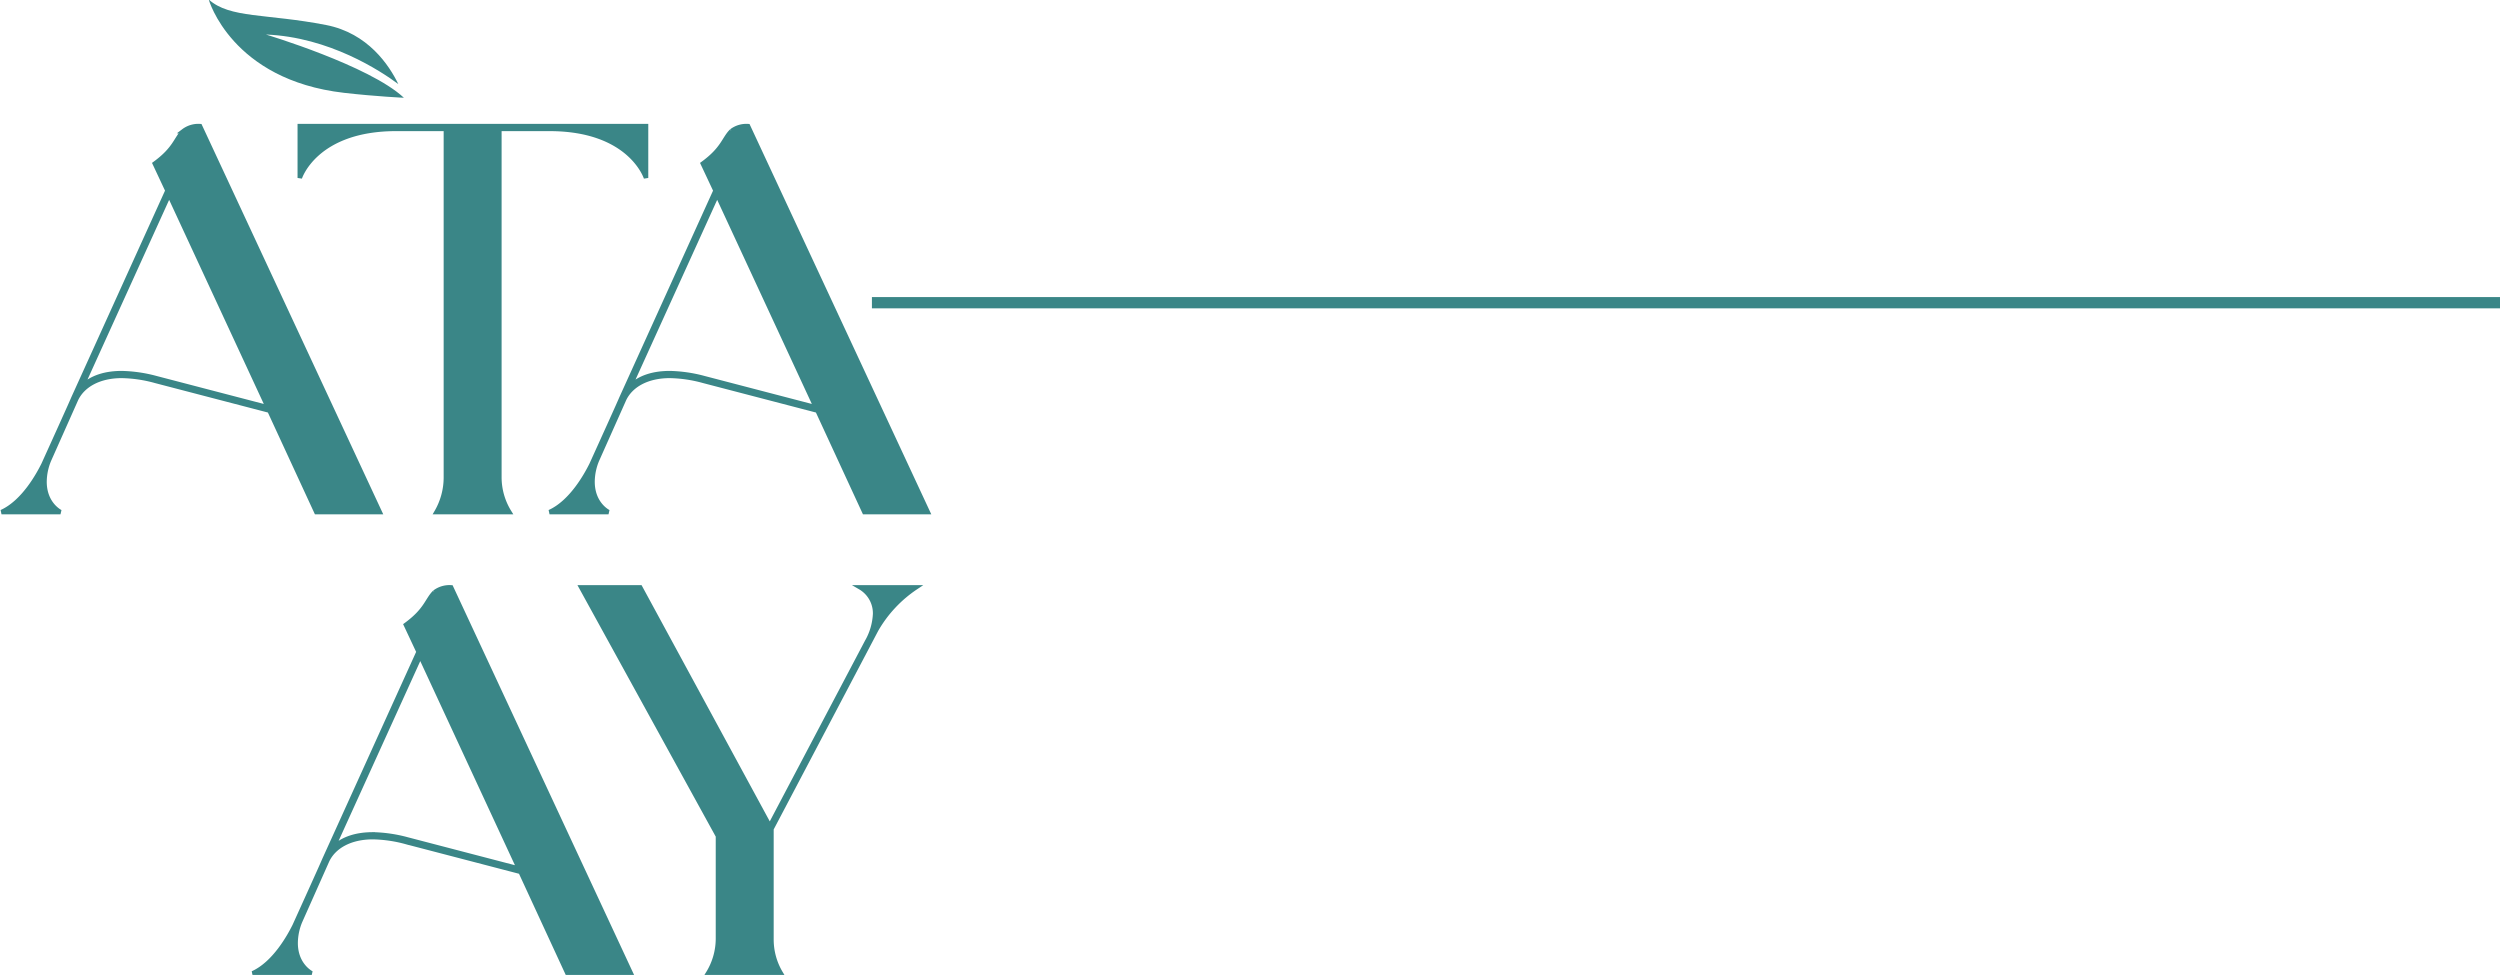
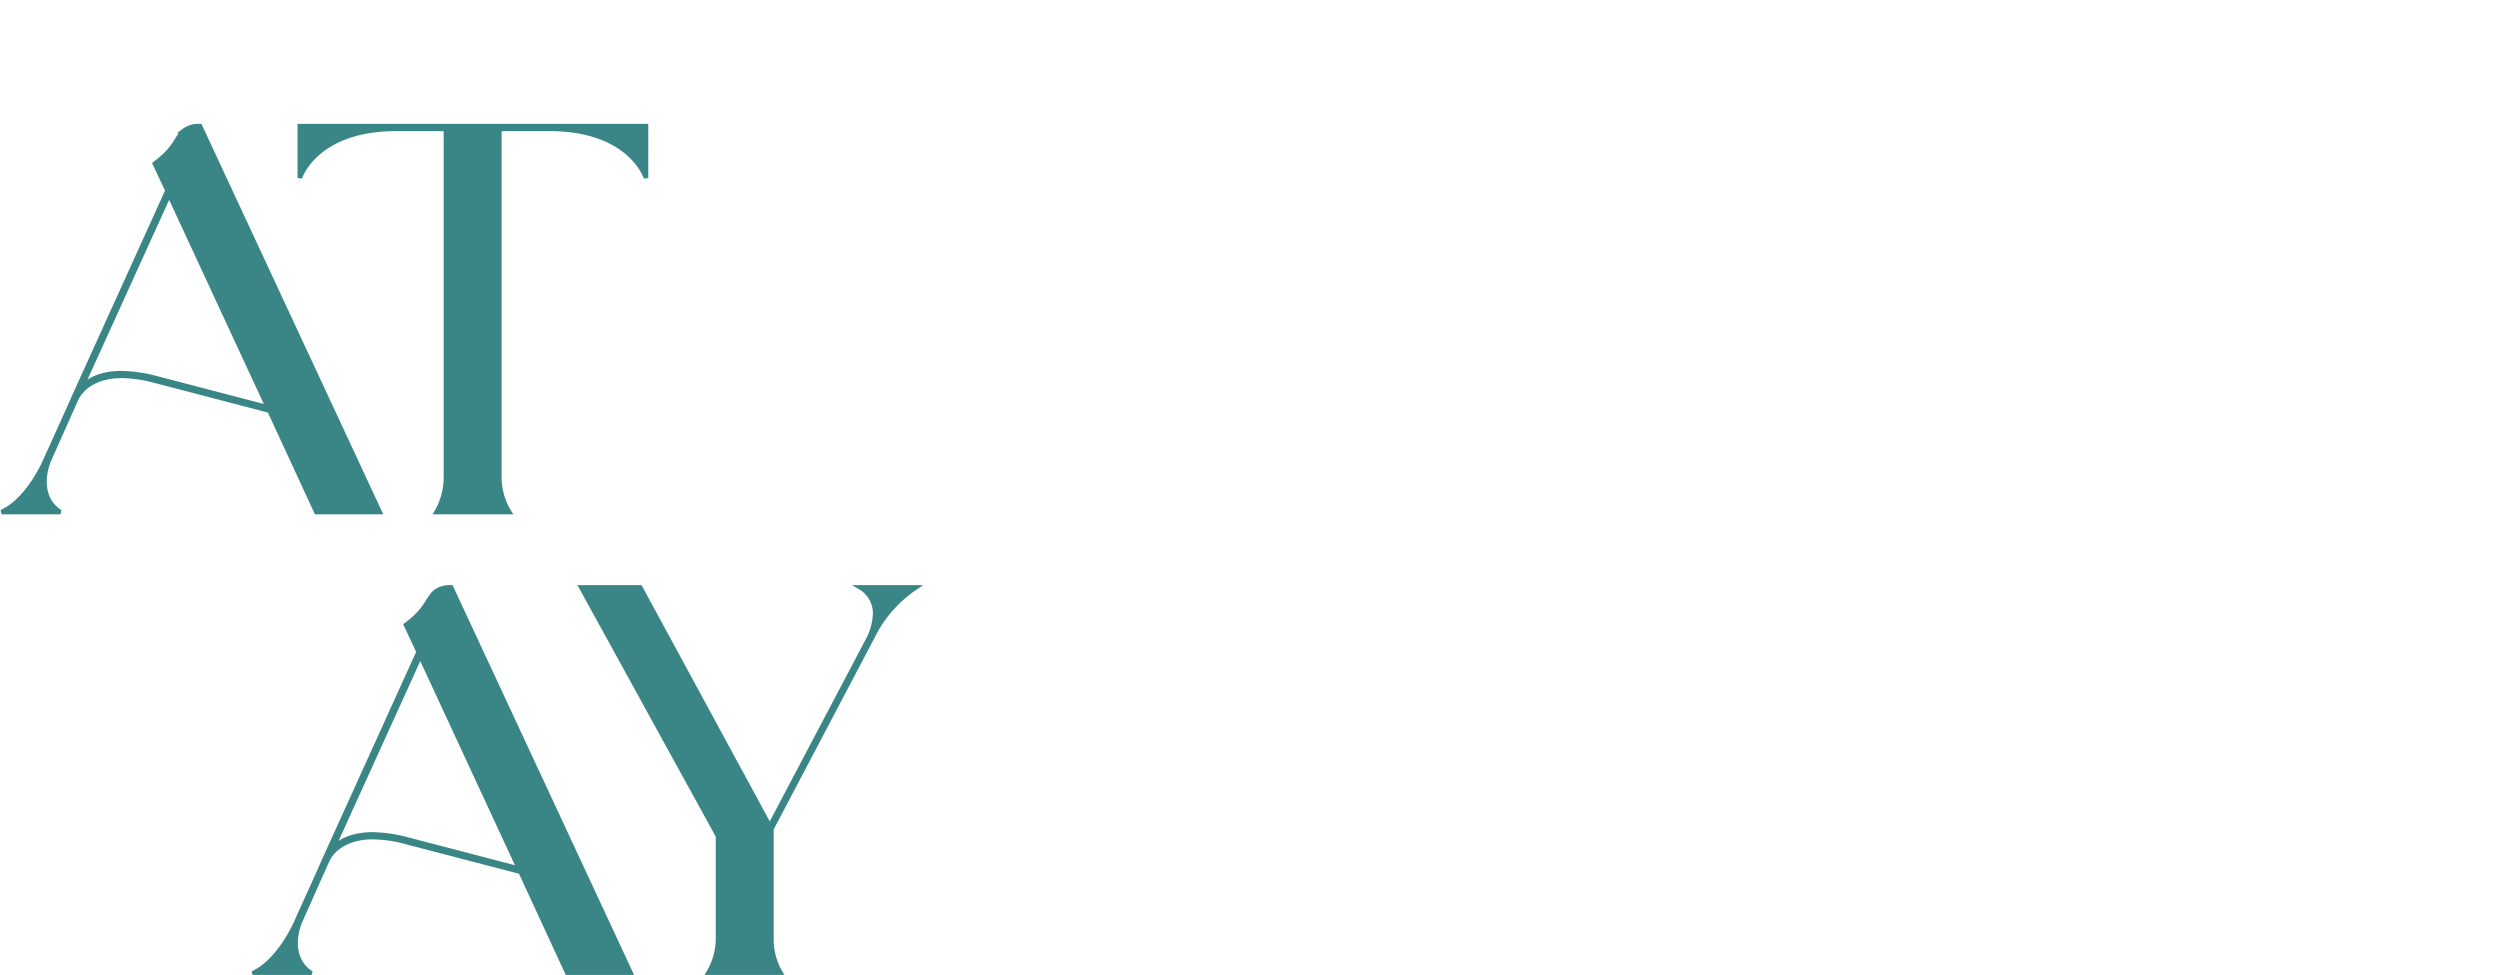
<svg xmlns="http://www.w3.org/2000/svg" width="559" height="218" viewBox="0 0 559 218">
  <defs>
    <clipPath id="clip-ataay-green-logo">
      <rect width="559" height="218" />
    </clipPath>
  </defs>
  <g id="ataay-green-logo" clip-path="url(#clip-ataay-green-logo)">
    <g id="Group_9563" data-name="Group 9563" transform="translate(0.338 -0.118)">
      <path id="Path_66" data-name="Path 66" d="M616.066,285.305l-10.479-22.684-25.521-6.658a29.97,29.97,0,0,0-7.519-1.108c-5.055,0-8.754,2.095-10.233,5.3l-6.04,13.561a12.837,12.837,0,0,0-.988,4.808c0,5.055,3.575,6.78,3.575,6.78H545.67c4.933-2.218,8.261-8.383,9.37-10.6,6.658-14.672,6.658-14.794,6.658-14.794l21.081-46.48-2.833-6.04c4.561-3.328,4.684-5.547,6.409-7.273a5.5,5.5,0,0,1,3.7-1.109l40.189,86.3Zm-10.85-23.424-22.068-47.588-19.6,43.149c2.219-2.341,5.547-3.2,9-3.2a31.8,31.8,0,0,1,7.643,1.109Z" transform="translate(-545.67 -170.688)" fill="#3a8687" stroke="#3a8687" stroke-width="1" />
      <path id="Path_61" data-name="Path 61" d="M677.918,199.007V210.6s-3.454-10.973-21.577-10.973H645.122v77.917a14.794,14.794,0,0,0,2.221,7.766H631.069a15.408,15.408,0,0,0,2.095-7.766V199.624H622.069c-18.123,0-21.575,10.973-21.575,10.973v-11.59Z" transform="translate(-533.801 -170.688)" fill="#3a8687" stroke="#3a8687" stroke-width="1" />
-       <path id="Path_59" data-name="Path 59" d="M716.8,285.305l-10.48-22.684L680.8,255.963a29.972,29.972,0,0,0-7.519-1.108c-5.054,0-8.754,2.095-10.233,5.3L657,273.718a12.835,12.835,0,0,0-.988,4.808c0,5.055,3.578,6.78,3.578,6.78H646.4c4.933-2.218,8.261-8.383,9.37-10.6,6.66-14.672,6.66-14.794,6.66-14.794l21.081-46.48-2.836-6.04c4.562-3.328,4.683-5.547,6.411-7.273a5.493,5.493,0,0,1,3.7-1.109l40.191,86.3Zm-10.849-23.424-22.07-47.588-19.6,43.149c2.22-2.341,5.547-3.2,9-3.2a31.778,31.778,0,0,1,7.645,1.109Z" transform="translate(-523.862 -170.688)" fill="#3a8687" stroke="#3a8687" stroke-width="1" />
      <path id="Path_62" data-name="Path 62" d="M662.223,370.086,651.744,347.4l-25.52-6.658a29.985,29.985,0,0,0-7.521-1.108c-5.055,0-8.753,2.095-10.233,5.3l-6.04,13.562a12.828,12.828,0,0,0-.987,4.808c0,5.055,3.575,6.78,3.575,6.78H591.828c4.932-2.218,8.26-8.383,9.369-10.6,6.658-14.672,6.658-14.794,6.658-14.794l21.081-46.48-2.835-6.04c4.561-3.328,4.685-5.547,6.41-7.273a5.5,5.5,0,0,1,3.7-1.109l40.19,86.3Zm-10.849-23.424-22.069-47.588-19.6,43.149c2.219-2.341,5.547-3.2,9-3.2a31.8,31.8,0,0,1,7.644,1.109Z" transform="translate(-535.677 -152.333)" fill="#3a8687" stroke="#3a8687" stroke-width="1" />
      <path id="Path_55" data-name="Path 55" d="M694.76,337.787v24.657a14.672,14.672,0,0,0,2.1,7.643H680.582a14.8,14.8,0,0,0,2.219-7.766V339.39l-30.575-55.6h13.193L694.39,337.17l21.7-41.177a13.812,13.812,0,0,0,1.851-6.287,6.7,6.7,0,0,0-3.33-5.918H727.06a28.36,28.36,0,0,0-8.877,9.494Z" transform="translate(-522.601 -152.333)" fill="#3a8687" stroke="#3a8687" stroke-width="1" />
-       <rect id="Rectangle_6" data-name="Rectangle 6" width="364.155" height="2.519" transform="translate(194.623 66.544)" fill="#3a8687" />
-       <path id="Path_67" data-name="Path 67" d="M627.389,197.7c-7.662-7.181-30.84-14.133-30.84-14.133,14.16.567,25.674,8.16,29.6,11.081-2.021-4.184-6.779-11.389-16.143-13.21-13.411-2.608-21.53-1.452-26.253-5.709,0,0,5.051,17.986,30.271,20.874,7.185.822,13.36,1.1,13.36,1.1" transform="translate(-537.424 -175.728)" fill="#3a8687" />
    </g>
  </g>
</svg>